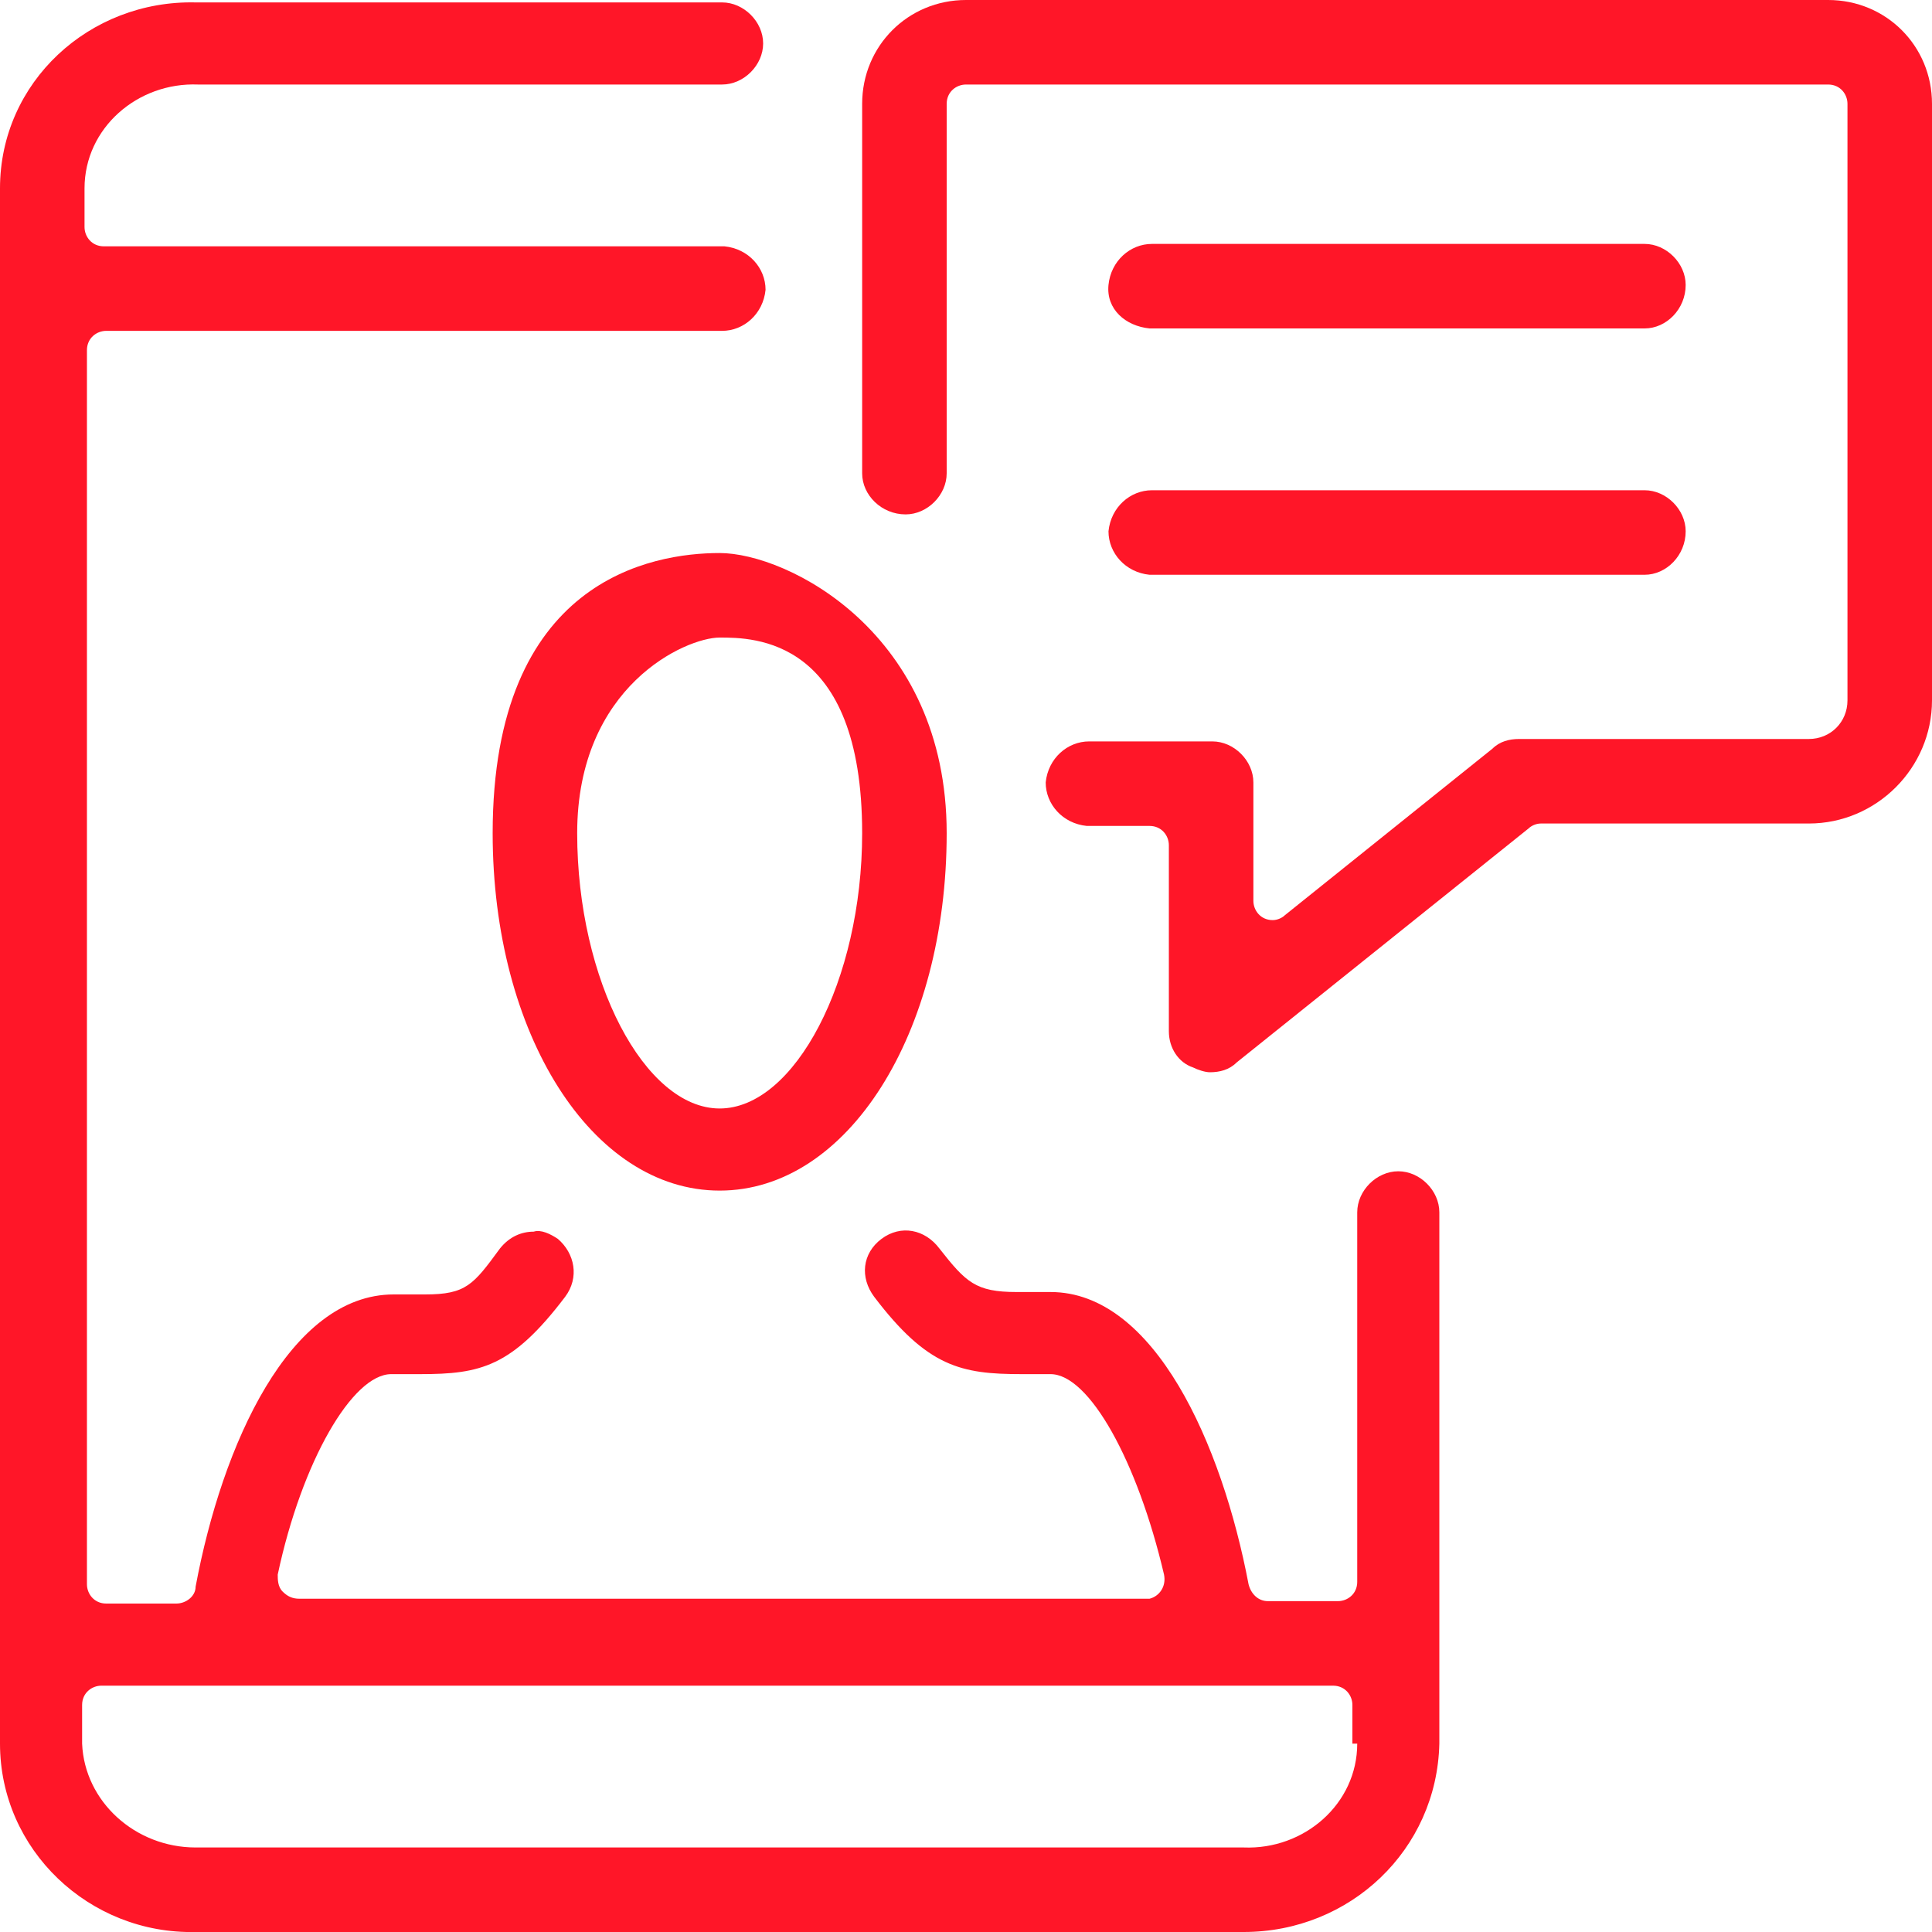
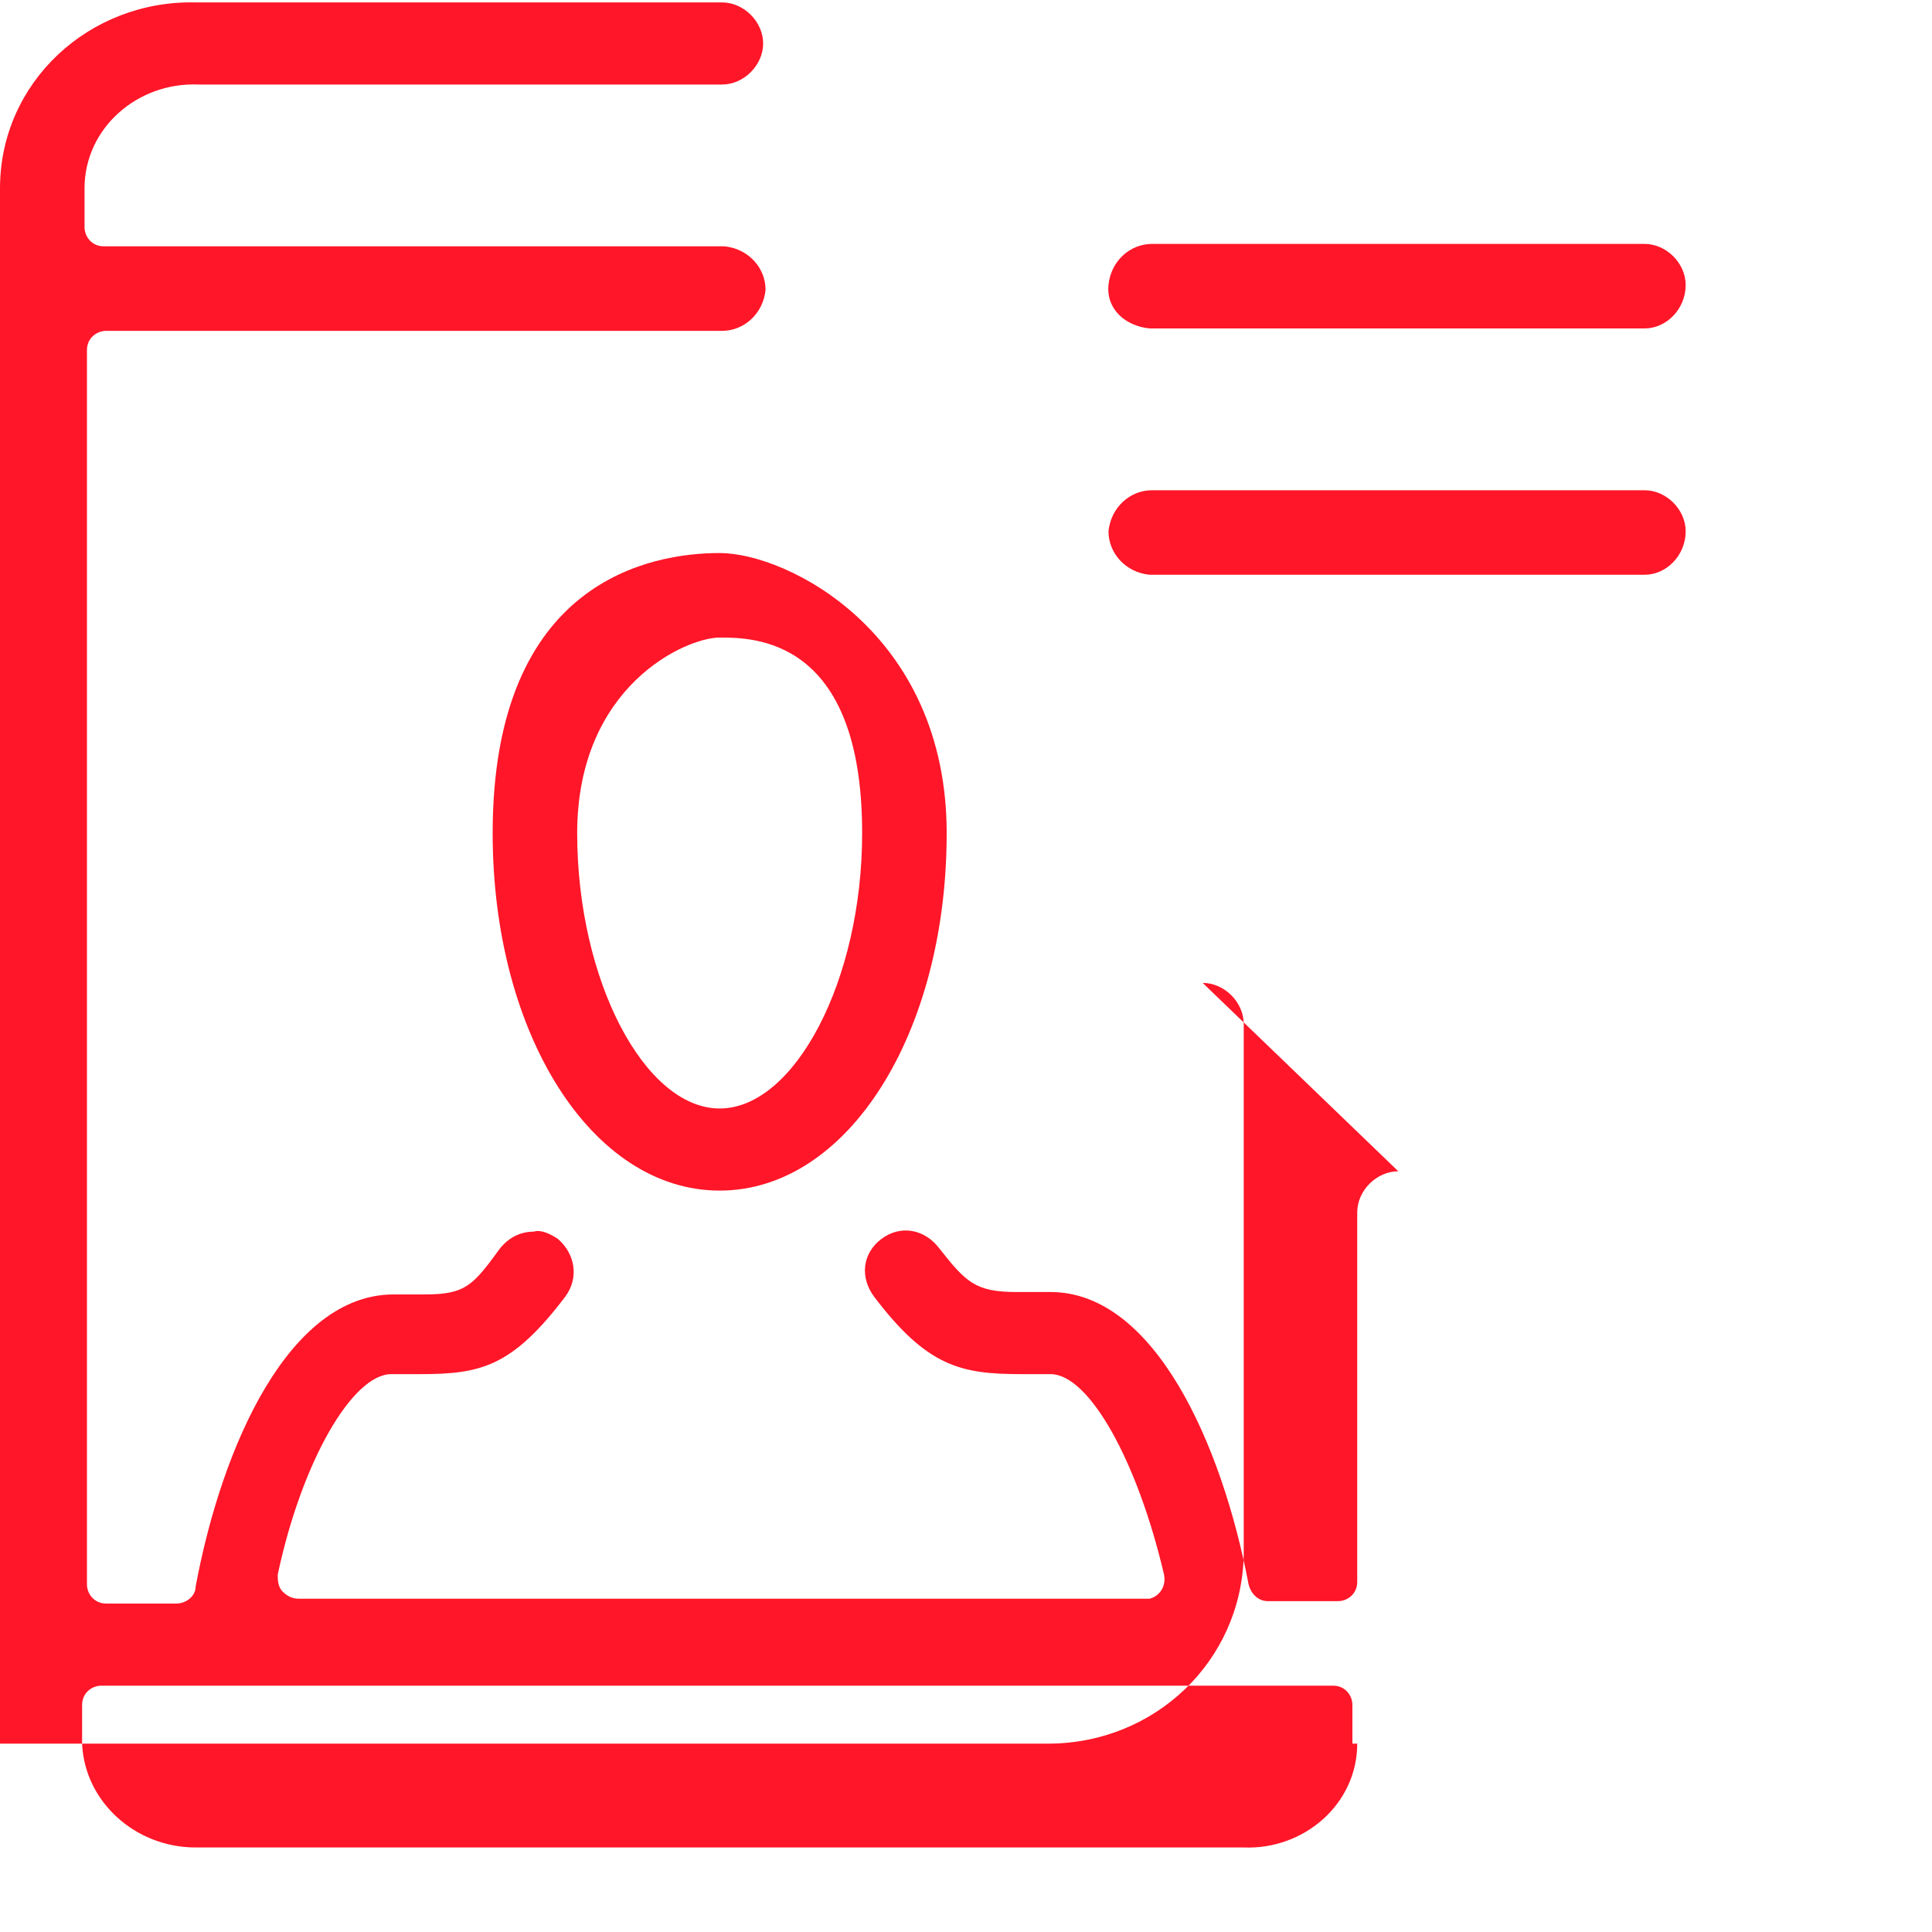
<svg xmlns="http://www.w3.org/2000/svg" version="1.1" viewBox="0 0 80 80">
  <defs>
    <style>
      .cls-1 {
        fill: none;
      }

      .cls-2 {
        fill: #ff1628;
      }
    </style>
  </defs>
  <g>
    <g id="_グループ_55644" data-name="グループ_55644">
-       <rect class="cls-1" width="80" height="80" />
      <g id="_グループ_55643" data-name="グループ_55643">
-         <path id="_パス_2742" data-name="パス_2742" class="cls-2" d="M57.9,48.5c-.9,0-1.7.8-1.7,1.7v15.3c0,.5-.4.8-.8.8h-2.9c-.4,0-.7-.3-.8-.7-1.1-5.8-3.9-12.1-8.2-12.1h-.7c-.2,0-.5,0-.7,0-1.7,0-2.1-.4-3.2-1.8h0c-.6-.8-1.6-1-2.4-.4-.8.6-.9,1.6-.3,2.4,2.2,2.9,3.6,3.2,6.1,3.2h1.2c1.6,0,3.6,3.6,4.7,8.3.1.5-.2.9-.6,1,0,0-.1,0-.2,0H12.4c-.3,0-.5-.1-.7-.3-.2-.2-.2-.5-.2-.7,1-4.7,3.1-8.3,4.7-8.3h1.2c2.5,0,3.8-.3,6-3.2.6-.8.4-1.8-.3-2.4-.3-.2-.7-.4-1-.3-.5,0-1,.2-1.4.7h0c-1.1,1.5-1.4,1.9-3.1,1.9s-.4,0-.6,0h-.7c-4.3,0-7.1,6.2-8.2,12.1,0,.4-.4.7-.8.7h-2.9c-.5,0-.8-.4-.8-.8,0,0,0,0,0,0V14.5c0-.5.4-.8.8-.8h25.5c.9,0,1.7-.7,1.8-1.7,0-.9-.7-1.7-1.7-1.8,0,0,0,0,0,0H4.3c-.5,0-.8-.4-.8-.8h0v-1.6c0-2.5,2.2-4.4,4.7-4.3h21.7c.9,0,1.7-.8,1.7-1.7s-.8-1.7-1.7-1.7H8.1C3.7,0,0,3.4,0,7.8v64.4c0,4.4,3.7,7.9,8.1,7.8h43.4c4.4,0,8-3.4,8.1-7.8v-22c0-.9-.8-1.7-1.7-1.7M56.2,72.2c0,2.5-2.2,4.4-4.7,4.3H8.1c-2.5,0-4.6-1.9-4.7-4.3v-1.6c0-.5.4-.8.8-.8h51c.5,0,.8.4.8.8h0v1.6Z" />
+         <path id="_パス_2742" data-name="パス_2742" class="cls-2" d="M57.9,48.5c-.9,0-1.7.8-1.7,1.7v15.3c0,.5-.4.8-.8.8h-2.9c-.4,0-.7-.3-.8-.7-1.1-5.8-3.9-12.1-8.2-12.1h-.7c-.2,0-.5,0-.7,0-1.7,0-2.1-.4-3.2-1.8h0c-.6-.8-1.6-1-2.4-.4-.8.6-.9,1.6-.3,2.4,2.2,2.9,3.6,3.2,6.1,3.2h1.2c1.6,0,3.6,3.6,4.7,8.3.1.5-.2.9-.6,1,0,0-.1,0-.2,0H12.4c-.3,0-.5-.1-.7-.3-.2-.2-.2-.5-.2-.7,1-4.7,3.1-8.3,4.7-8.3h1.2c2.5,0,3.8-.3,6-3.2.6-.8.4-1.8-.3-2.4-.3-.2-.7-.4-1-.3-.5,0-1,.2-1.4.7h0c-1.1,1.5-1.4,1.9-3.1,1.9s-.4,0-.6,0h-.7c-4.3,0-7.1,6.2-8.2,12.1,0,.4-.4.7-.8.7h-2.9c-.5,0-.8-.4-.8-.8,0,0,0,0,0,0V14.5c0-.5.4-.8.8-.8h25.5c.9,0,1.7-.7,1.8-1.7,0-.9-.7-1.7-1.7-1.8,0,0,0,0,0,0H4.3c-.5,0-.8-.4-.8-.8h0v-1.6c0-2.5,2.2-4.4,4.7-4.3h21.7c.9,0,1.7-.8,1.7-1.7s-.8-1.7-1.7-1.7H8.1C3.7,0,0,3.4,0,7.8v64.4h43.4c4.4,0,8-3.4,8.1-7.8v-22c0-.9-.8-1.7-1.7-1.7M56.2,72.2c0,2.5-2.2,4.4-4.7,4.3H8.1c-2.5,0-4.6-1.9-4.7-4.3v-1.6c0-.5.4-.8.8-.8h51c.5,0,.8.4.8.8h0v1.6Z" />
        <path id="_パス_2743" data-name="パス_2743" class="cls-2" d="M47.7,13.6h20.4c.9,0,1.7-.8,1.7-1.8,0-.9-.8-1.7-1.7-1.7h-20.4c-.9,0-1.7.7-1.8,1.7s.7,1.7,1.7,1.8c0,0,0,0,0,0" />
        <path id="_パス_2744" data-name="パス_2744" class="cls-2" d="M47.7,23.8h20.4c.9,0,1.7-.8,1.7-1.8,0-.9-.8-1.7-1.7-1.7h-20.4c-.9,0-1.7.7-1.8,1.7,0,.9.7,1.7,1.7,1.8,0,0,0,0,0,0" />
-         <path id="_パス_2745" data-name="パス_2745" class="cls-2" d="M75.7,0h-35.7c-2.4,0-4.3,1.9-4.3,4.3v15.3c0,.9.8,1.7,1.8,1.7.9,0,1.7-.8,1.7-1.7V4.3c0-.5.4-.8.8-.8h35.7c.5,0,.8.4.8.8h0v24.7c0,.9-.7,1.6-1.6,1.6h-12c-.4,0-.8.1-1.1.4l-8.6,6.9c-.1.1-.3.2-.5.2-.5,0-.8-.4-.8-.8v-4.9c0-.9-.8-1.7-1.7-1.7h-5.1c-.9,0-1.7.7-1.8,1.7,0,.9.7,1.7,1.7,1.8,0,0,0,0,0,0h2.6c.5,0,.8.4.8.8h0v7.7c0,.7.4,1.3,1,1.5.2.1.5.2.7.2.4,0,.8-.1,1.1-.4l12.1-9.7c.1-.1.3-.2.5-.2h11.1c2.8,0,5.1-2.3,5.1-5.1V4.3c0-2.4-1.9-4.3-4.3-4.3" />
        <path id="_パス_2746" data-name="パス_2746" class="cls-2" d="M20.4,34.5c0,8.3,4.1,14.8,9.4,14.8s9.4-6.5,9.4-14.8-6.6-11.6-9.4-11.6-9.4,1.1-9.4,11.6M35.7,34.5c0,6.1-2.8,11.4-5.9,11.4s-5.9-5.3-5.9-11.4,4.5-8.1,5.9-8.1,5.9,0,5.9,8.1" />
      </g>
    </g>
  </g>
</svg>